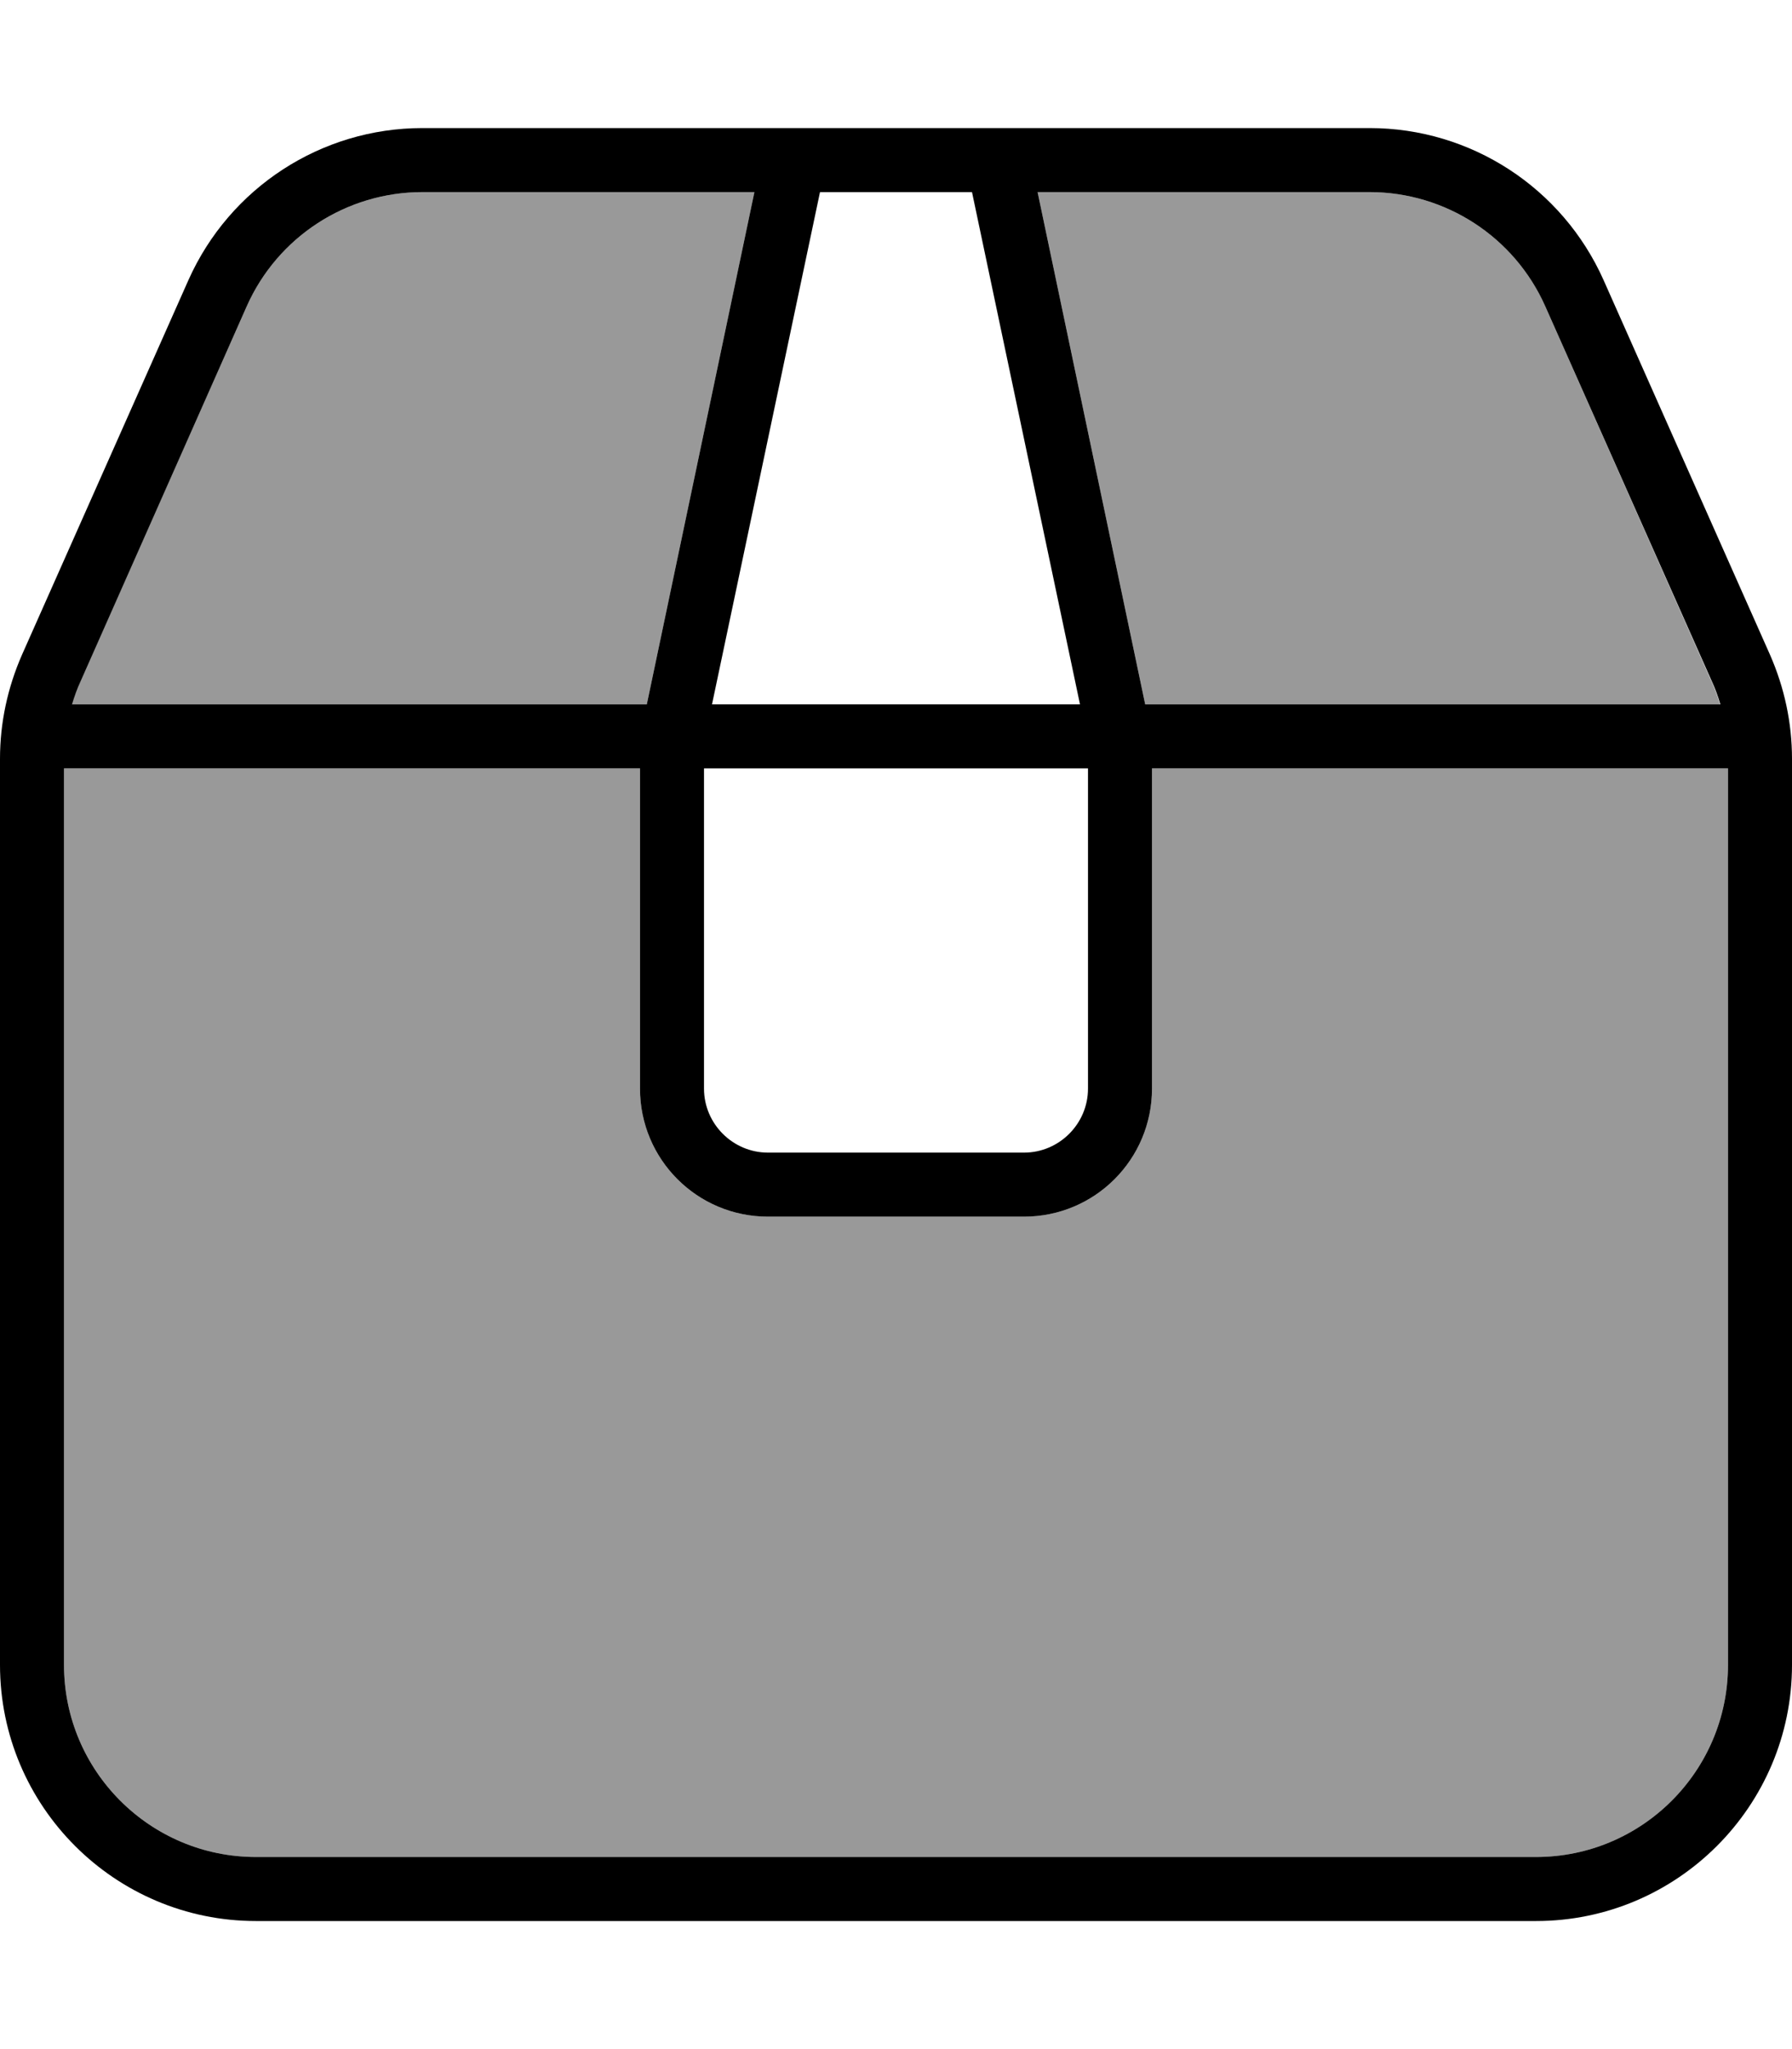
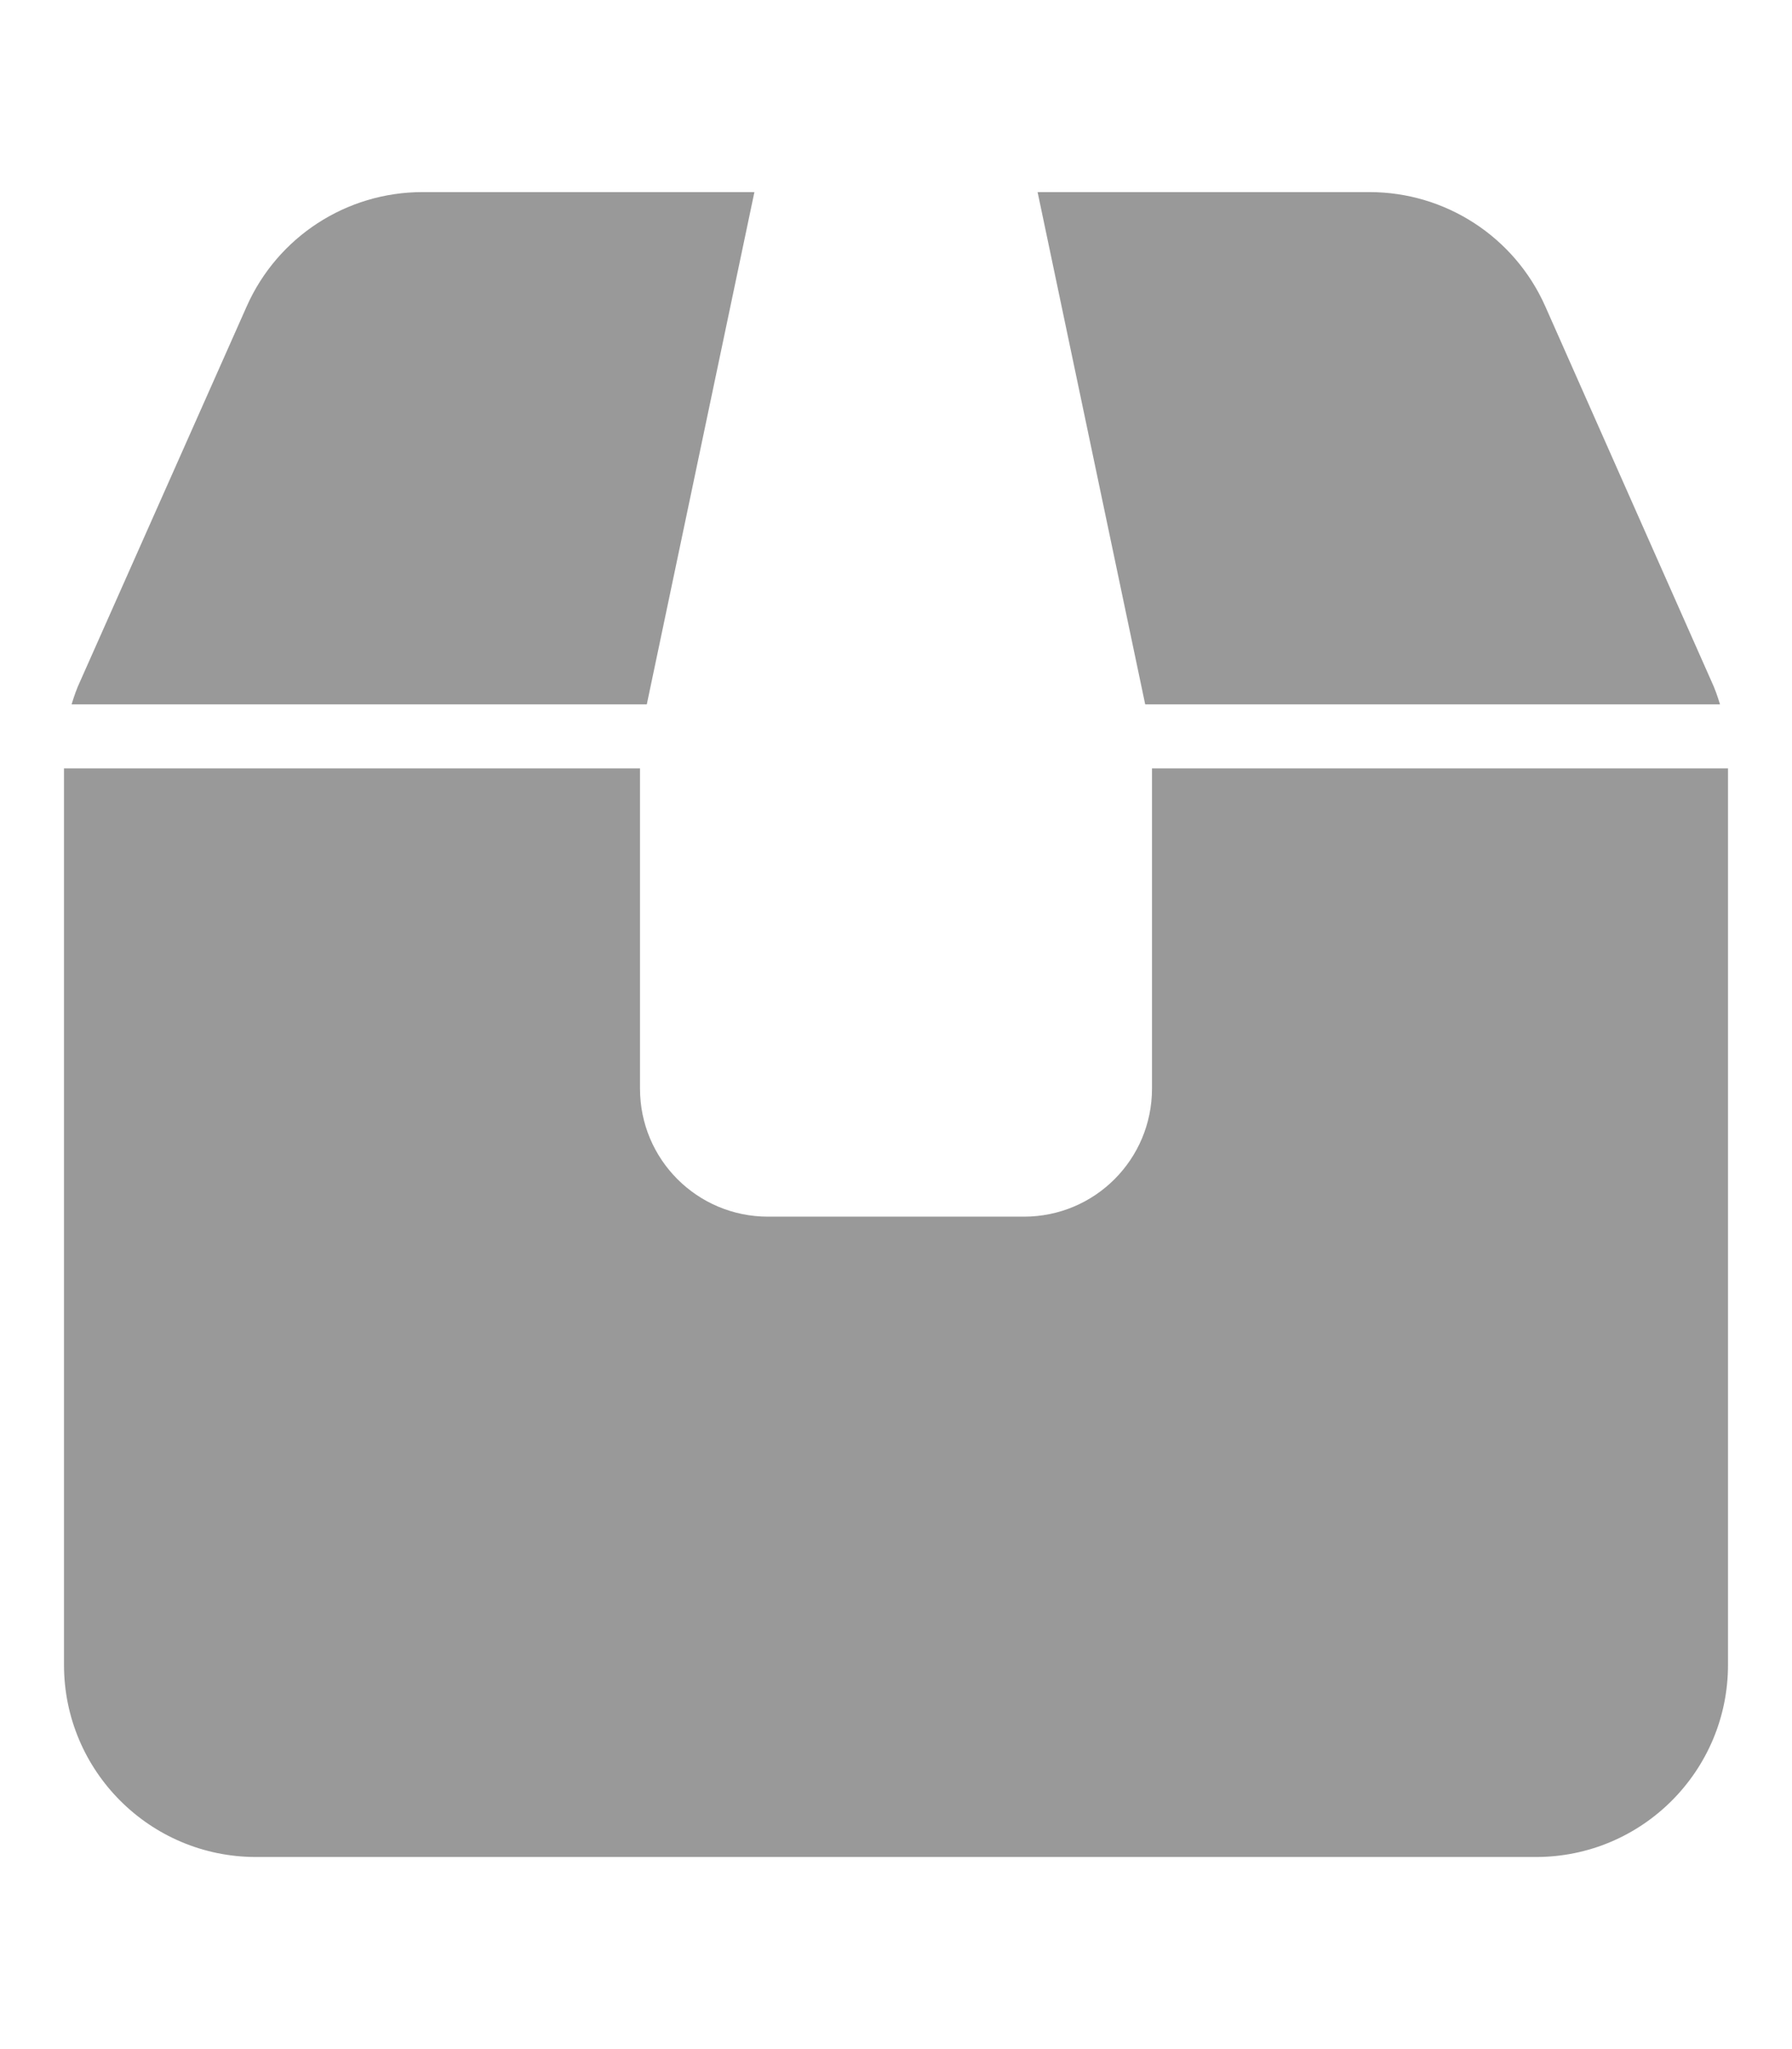
<svg xmlns="http://www.w3.org/2000/svg" viewBox="0 0 448 512">
  <defs>
    <style>.fa-secondary{opacity:.4}</style>
  </defs>
  <path class="fa-secondary" d="M16 192l0 224c0 26.5 21.5 48 48 48l320 0c26.5 0 48-21.5 48-48l0-224-128 0-16 0 0 80c0 17.7-14.3 32-32 32l-64 0c-17.7 0-32-14.3-32-32l0-80-16 0L16 192zm2-16l126 0 17.7 0L188.6 48l-83 0c-19 0-36.2 11.2-43.9 28.5L20.1 170.1c-.9 1.9-1.6 3.9-2.2 5.9zM259.4 48l26.9 128 17.7 0 126 0c-.6-2-1.3-4-2.2-5.9L386.3 76.5C378.6 59.2 361.4 48 342.4 48l-83 0z" />
-   <path class="fa-primary" d="M240 48l3 0L270 176 178 176 205 48l3 0 8 0 16 0 8 0zM160 192l0 80c0 17.7 14.3 32 32 32l64 0c17.7 0 32-14.3 32-32l0-80 16 0 128 0 0 224c0 26.5-21.5 48-48 48L64 464c-26.5 0-48-21.5-48-48l0-224 128 0 16 0zm112 0l0 80c0 8.8-7.2 16-16 16l-64 0c-8.8 0-16-7.2-16-16l0-80 96 0zm32-16l-17.7 0L259.4 48l83 0c19 0 36.2 11.2 43.9 28.5l41.6 93.6c.9 1.9 1.6 3.9 2.2 5.9l-126 0zm-160 0L18 176c.6-2 1.3-4 2.2-5.9L61.7 76.5C69.4 59.2 86.6 48 105.6 48l83 0L161.7 176 144 176zM256 32l-64 0-86.4 0C80.3 32 57.4 46.9 47.1 70L5.5 163.6c-3.6 8.2-5.5 17-5.5 26L0 416c0 35.3 28.7 64 64 64l320 0c35.3 0 64-28.7 64-64l0-226.4c0-9-1.9-17.8-5.5-26L400.9 70c-10.3-23.1-33.2-38-58.5-38L256 32z" />
</svg>